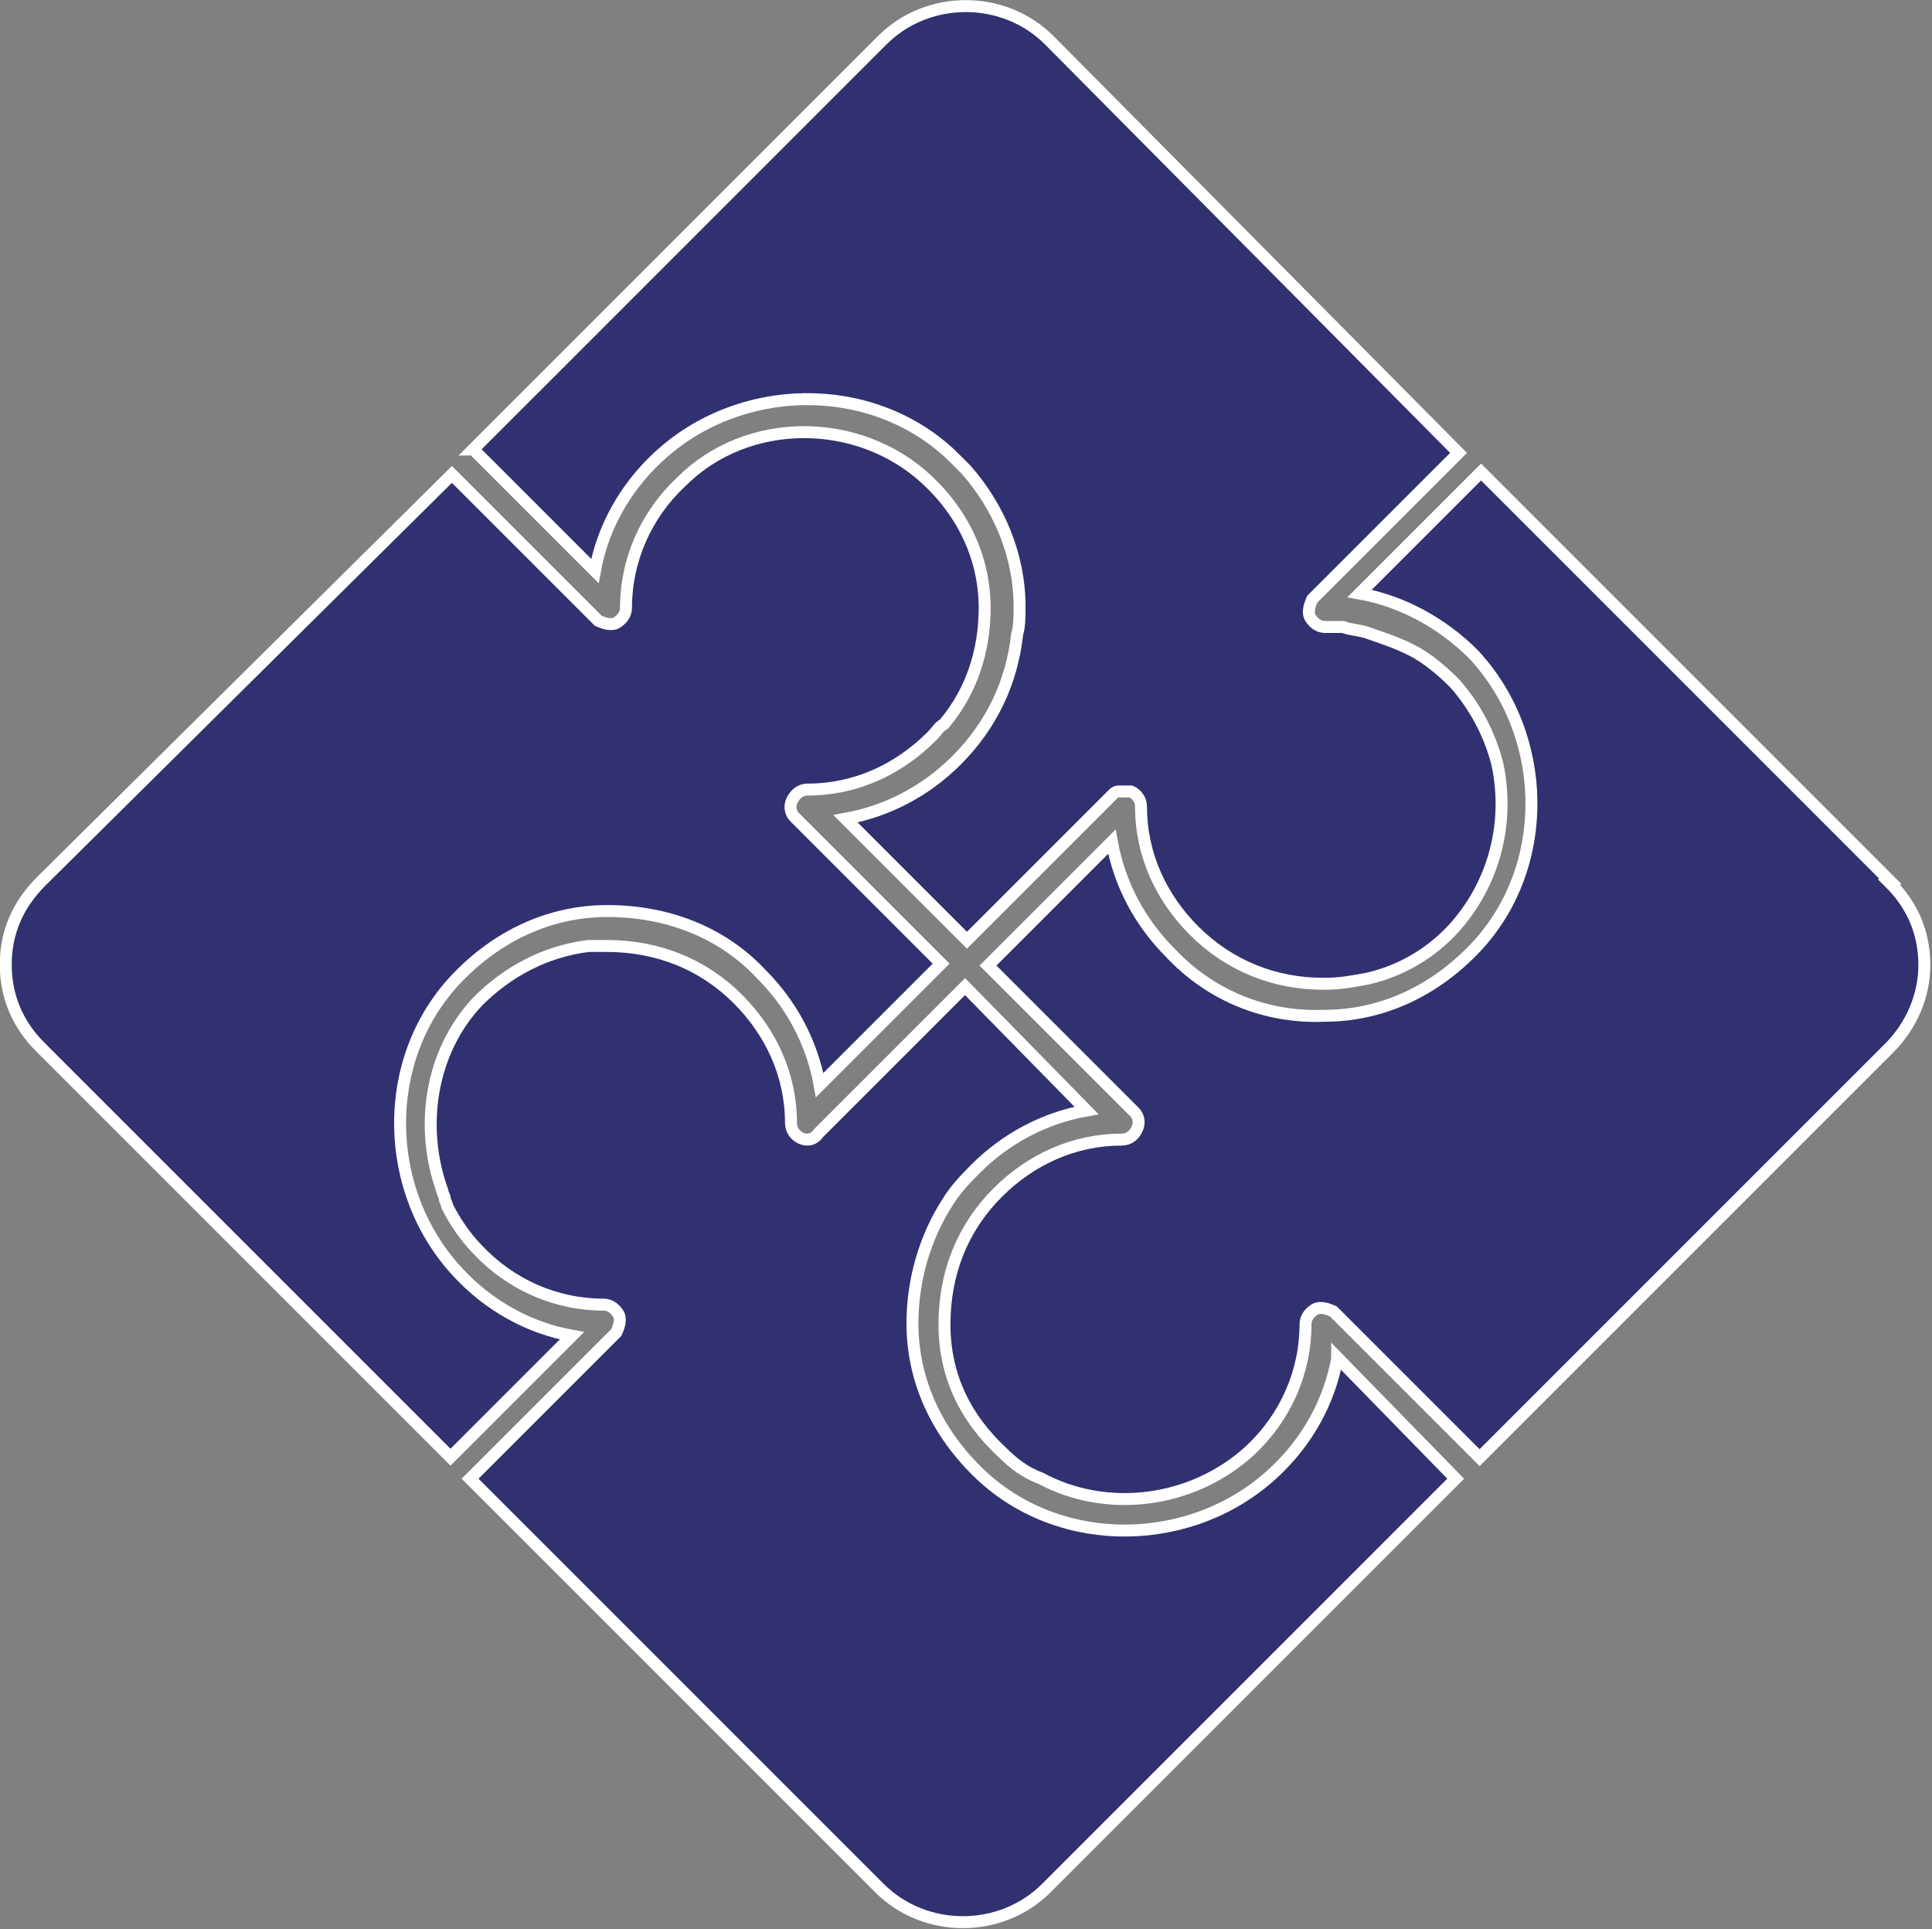
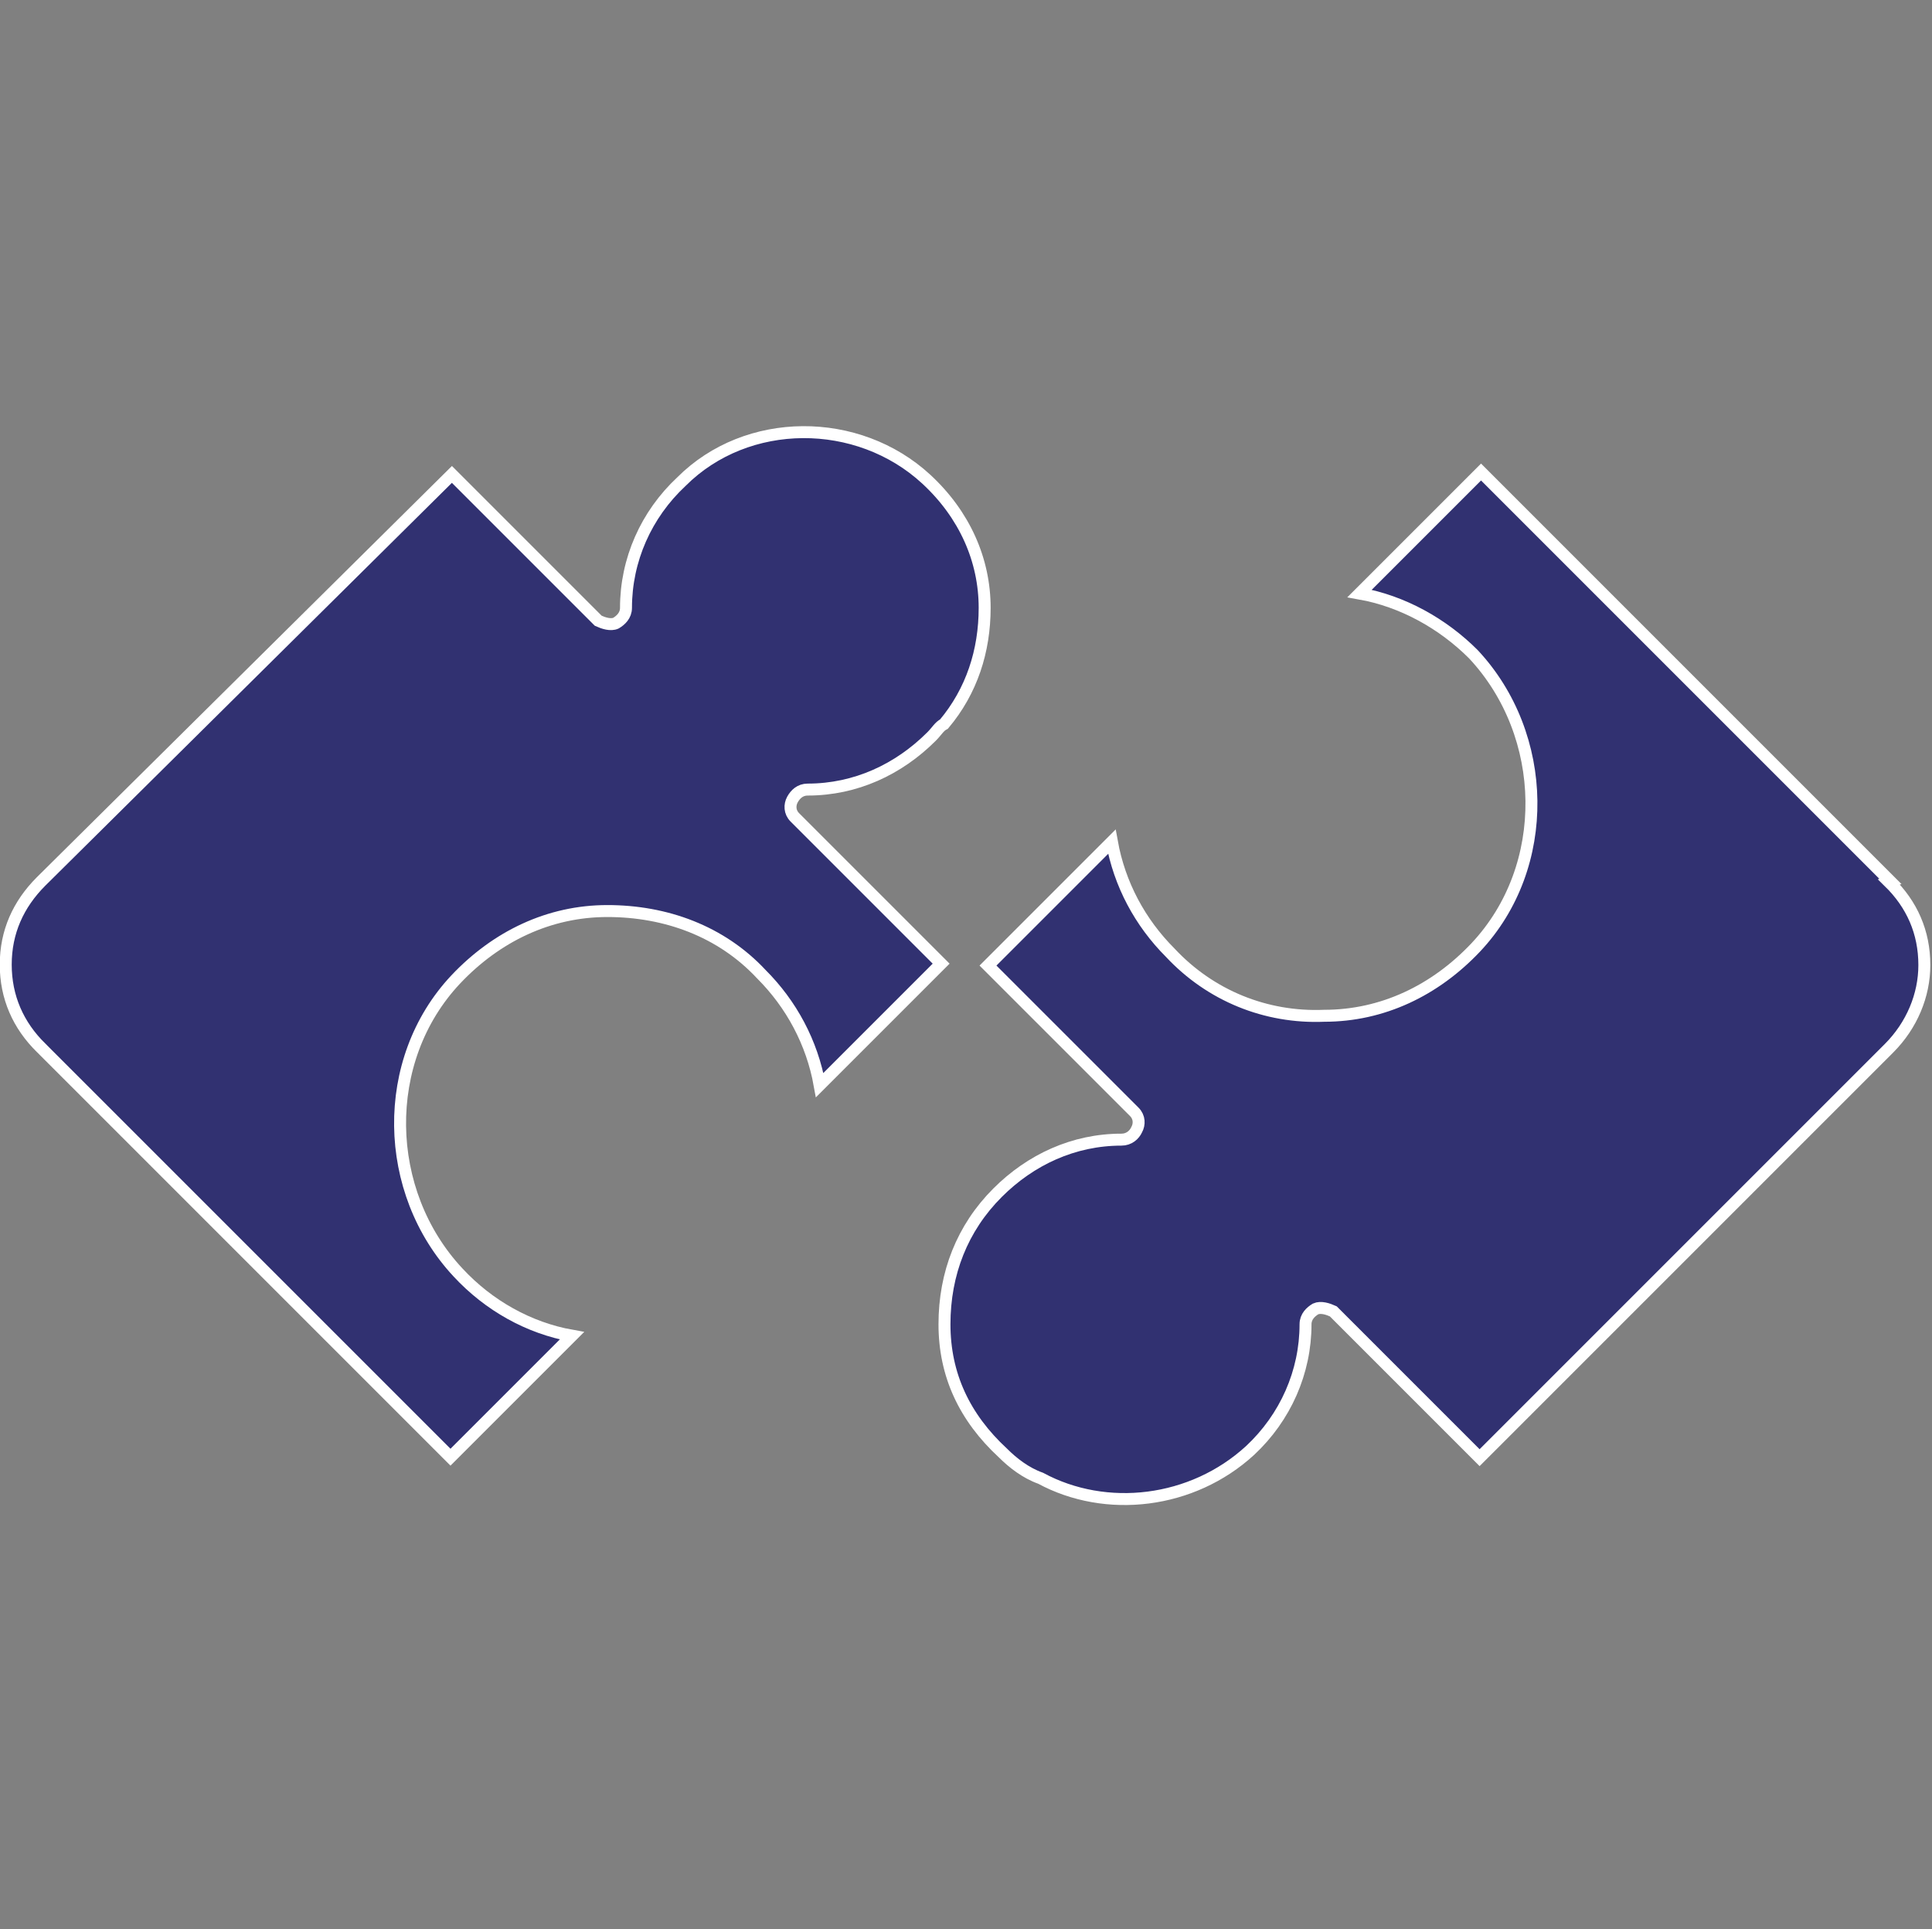
<svg xmlns="http://www.w3.org/2000/svg" id="Layer_2" data-name="Layer 2" viewBox="0 0 40.4 40.34">
  <rect x="0" y="0" width="40.4" height="40.34" fill="#808080" stroke="none" />
  <defs>
    <style>
      .cls-1 {
        fill: #313171;
        stroke: #fff;
        stroke-miterlimit: 10;
        stroke-width: .25px;
      }
    </style>
  </defs>
  <g id="nav_2" data-name="nav 2">
    <g>
-       <path class="cls-1" d="M9.9,9.4l2.54,2.54c.16-.9.63-1.74,1.32-2.38,1.69-1.58,4.44-1.64,6.13-.05.11.11.21.21.32.32.69.79,1.11,1.8,1.11,2.85,0,.21,0,.42-.05.58-.11,1-.53,1.9-1.27,2.64-.63.63-1.43,1.06-2.32,1.22l2.54,2.54,3.06-3.06q.05-.05.11-.05h.26c.11.05.21.16.21.32,0,1,.42,1.9,1.11,2.59.74.74,1.69,1.11,2.69,1.11h.05c.32,0,.58-.05.9-.11.69-.16,1.32-.53,1.8-1.06.85-.95,1.16-2.22.9-3.43-.16-.63-.48-1.22-.9-1.69-.26-.26-.58-.53-.9-.69-.32-.16-.63-.26-.95-.37-.16-.05-.32-.05-.48-.11h-.37c-.16,0-.26-.11-.32-.21-.05-.11,0-.26.05-.37l3.06-3.06L21.94.84c-.95-.95-2.54-.95-3.49,0l-8.56,8.56Z" />
      <path class="cls-1" d="M39.53,18.43l-8.56-8.56-2.54,2.54c.9.16,1.74.63,2.38,1.27,1.58,1.69,1.64,4.44.05,6.13-.85.9-1.95,1.43-3.17,1.43-1.22.05-2.38-.42-3.22-1.32-.63-.63-1.06-1.43-1.22-2.32l-2.59,2.59,3.06,3.06c.11.11.11.26.05.37-.05.11-.16.21-.32.21-1,0-1.9.42-2.59,1.11-.74.74-1.11,1.69-1.11,2.75s.42,1.95,1.22,2.69c.21.21.48.42.79.53,1.37.74,3.17.53,4.38-.58.74-.69,1.16-1.64,1.16-2.64,0-.16.11-.26.21-.32.11-.05.26,0,.37.05l3.06,3.06,8.56-8.56c.48-.48.74-1.11.74-1.74,0-.69-.26-1.27-.74-1.74h0Z" />
-       <path class="cls-1" d="M27.96,28.41c-.16.9-.63,1.74-1.32,2.38-1.69,1.58-4.44,1.64-6.13.05-.9-.85-1.43-1.95-1.43-3.17,0-.9.26-1.8.74-2.54.16-.26.37-.48.58-.69.63-.63,1.43-1.06,2.32-1.22l-2.54-2.59-3.06,3.06c-.11.16-.26.16-.37.11s-.21-.16-.21-.32c0-1-.42-1.9-1.11-2.59-.74-.74-1.69-1.11-2.75-1.11h-.37c-.9.11-1.69.53-2.32,1.16-1,1.06-1.22,2.64-.74,3.96,0,.05.05.11.05.16s.05.11.05.16c.16.32.37.63.63.9.69.74,1.64,1.16,2.64,1.16.16,0,.26.11.32.21.05.11,0,.26-.05.37l-3.06,3.06,8.56,8.56c.95.95,2.54.95,3.49,0l8.56-8.56-2.48-2.54Z" />
      <path class="cls-1" d="M.86,21.91l8.56,8.56,2.54-2.54c-.9-.16-1.74-.63-2.38-1.32-1.58-1.69-1.64-4.44-.05-6.13.85-.9,1.95-1.43,3.17-1.43s2.38.42,3.22,1.32c.63.63,1.06,1.43,1.22,2.32l2.54-2.54-3.06-3.06c-.11-.11-.11-.26-.05-.37s.16-.21.32-.21c1,0,1.9-.42,2.59-1.11.11-.11.16-.21.26-.26.58-.69.85-1.53.85-2.43,0-1-.42-1.95-1.22-2.69-1.43-1.32-3.75-1.32-5.12.05-.74.69-1.16,1.64-1.16,2.64,0,.16-.11.26-.21.32-.11.05-.26,0-.37-.05l-3.06-3.06L.86,18.43c-.48.48-.74,1.06-.74,1.74s.26,1.27.74,1.74h0Z" />
    </g>
  </g>
</svg>